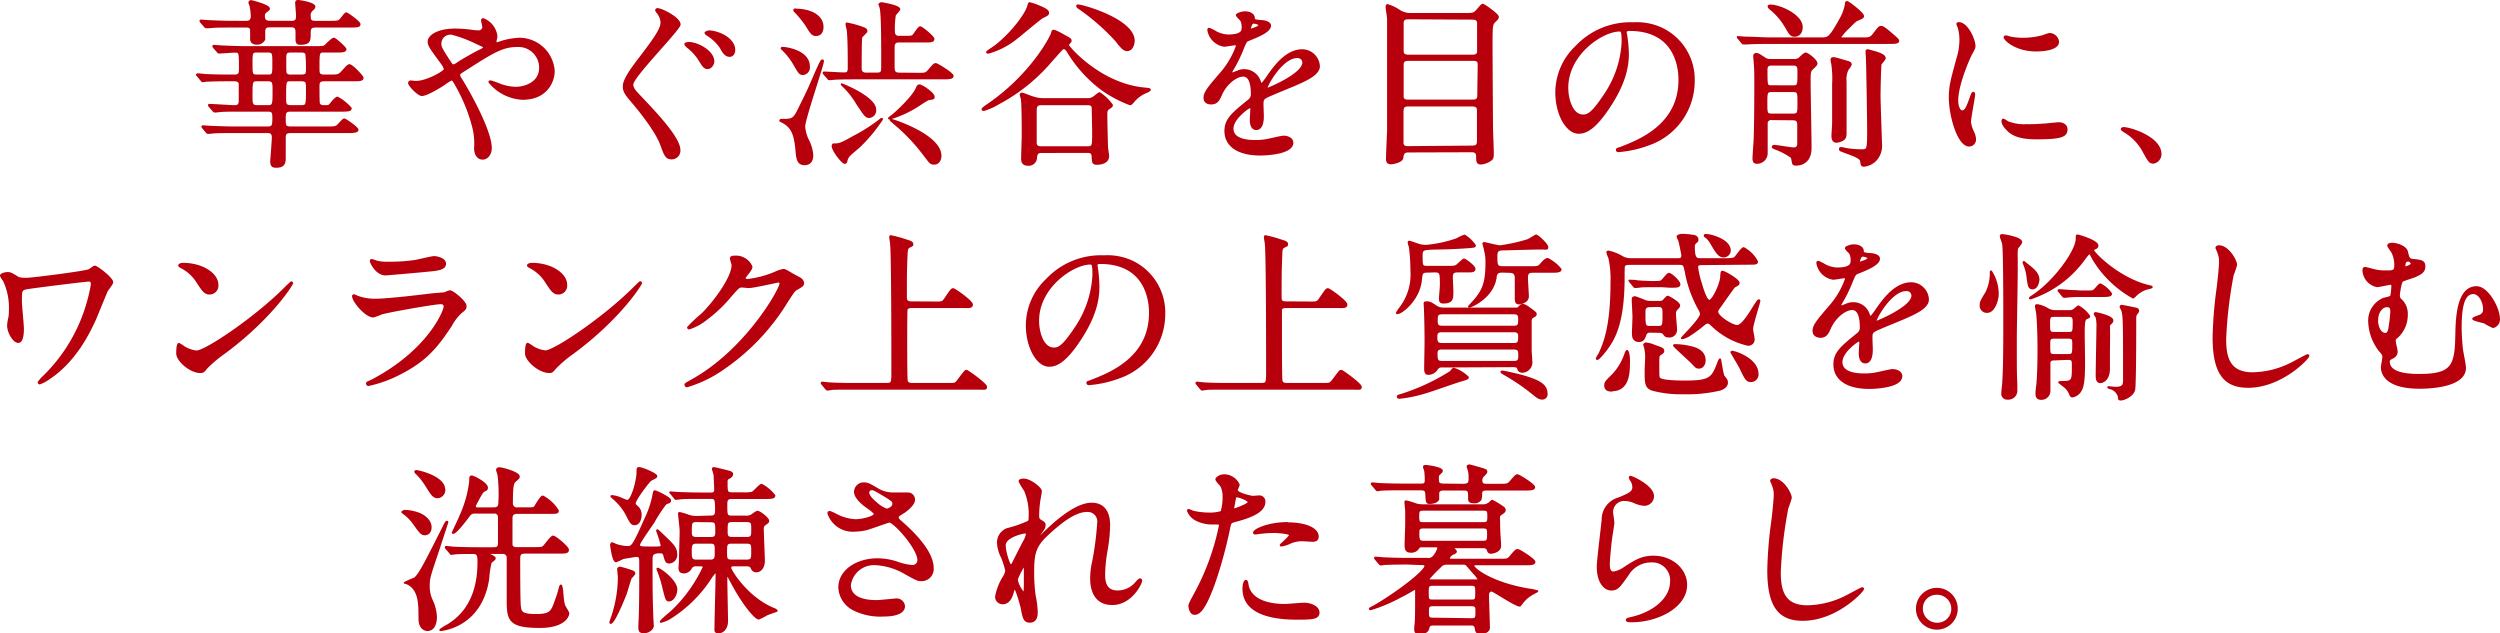
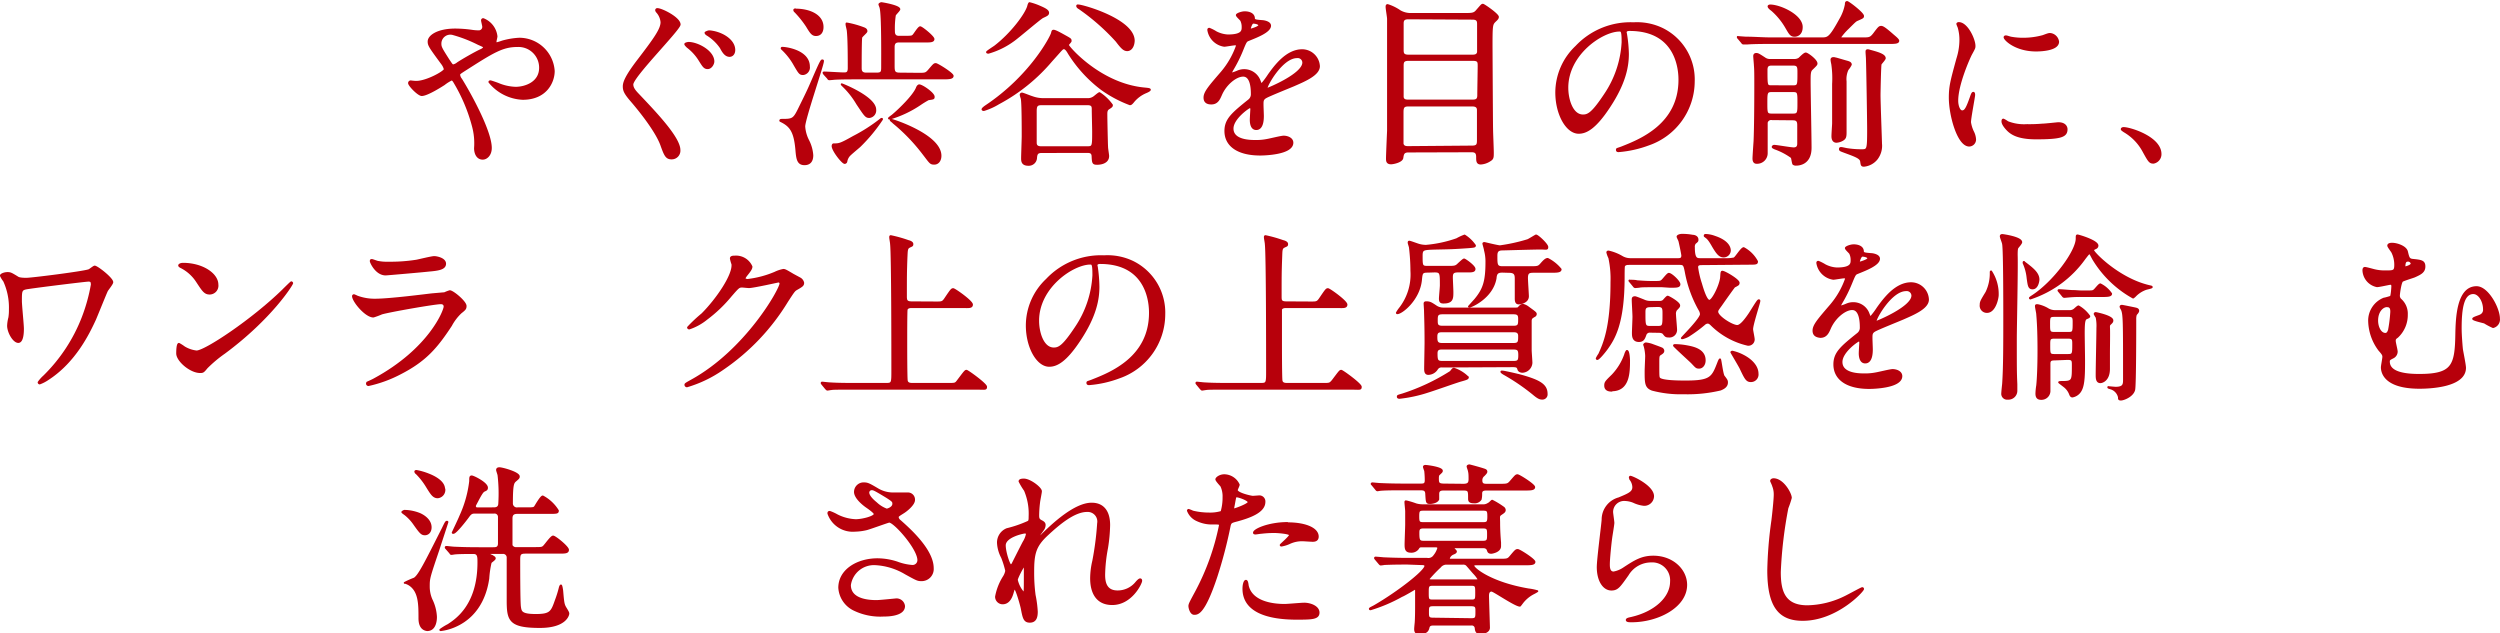
<svg xmlns="http://www.w3.org/2000/svg" viewBox="0 0 375.52 95.14">
  <defs>
    <style>.cls-1{fill:#b7000b;stroke:#b7000b;stroke-linecap:round;stroke-linejoin:round;stroke-width:0.28px;}</style>
  </defs>
  <title>img01</title>
  <g id="レイヤー_2" data-name="レイヤー 2">
    <g id="レイヤー_1-2" data-name="レイヤー 1">
-       <path class="cls-1" d="M35.25,19.85c-1.84,0-2.7,0-3.4.08l-.57.05a.29.29,0,0,1-.24-.13l-.54-.65a.29.29,0,0,1-.11-.19s.05-.05.11-.05,1,.08,1.19.08c1.32.05,2.42.1,3.69.1h4.78c.81,0,.89-.24.89-1.43,0-.94-.16-1.08-.86-1.08h-4c-1.7,0-2.68,0-3.35.09l-.57.05c-.08,0-.16-.08-.24-.16L31.5,16a.29.29,0,0,1-.11-.19c0-.06,0-.06.08-.06.59,0,3.24.19,3.78.19.75,0,.75-.48.75-.94V12.56c-.1-.49-.62-.49-.91-.49h-.65c-2.35,0-3.13.06-3.4.06a5.58,5.58,0,0,1-.57.08c-.11,0-.16-.08-.24-.19l-.52-.62c-.1-.11-.13-.14-.13-.16s.05-.09.11-.09,1,.09,1.19.11c1.32.06,2.42.08,3.69.08h.68c.78,0,.78-.46.78-1,0-2.49,0-2.57-.73-2.57-.38,0-2.35.14-2.4.14s-.14-.06-.24-.19l-.52-.59a.33.33,0,0,1-.1-.19c0-.06,0-.06.08-.06s1,.08,1.18.08c1.33.06,2.46.11,3.73.11H47.37c1.05,0,1.29,0,1.56-.27s1-1,1.22-1S51.9,7.19,51.9,7.38c0,.37-.54.37-1.46.37H48.69c-.84,0-.84.08-.84,2.54,0,.65,0,1.05.84,1.05h.78c1,0,1.3,0,1.65-.29s1.08-1.27,1.35-1.27c.43,0,2,1.7,2,1.91,0,.38-.54.38-1.43.38H48.72c-.87,0-.87.38-.87,1.06,0,.37,0,2.24.06,2.42a.65.65,0,0,0,.67.38h.52c.24,0,.35,0,.8-.59.06-.08.57-.68.79-.68a7.09,7.09,0,0,1,2,1.6c0,.37-.54.37-1.43.37H43.62c-.79,0-.84.36-.84,1.19,0,1.05,0,1.32.94,1.32h5.35c1,0,1.29,0,1.64-.27.17-.13.81-.94,1-.94s2,1.27,2,1.57-.6.35-1.46.35H43.67c-.78,0-.89.27-.89.89v2.83c0,.78,0,1.49-1.3,1.49-.56,0-.75-.17-.75-.87,0-.05.24-3,.24-3.56,0-.78-.49-.78-.86-.78ZM43.8,3.27c.65,0,.81-.27.81-.89,0-.29-.13-1.67-.13-1.94s.11-.3.32-.3,2.43.35,2.43.84c0,.21-.1.32-.4.57a1,1,0,0,0-.3.83c0,.68.16.89.81.89h2.13c1,0,1.33,0,1.62-.27s.73-1,.92-1,2,1.32,2,1.62S53.85,4,52.55,4H47.37c-.78,0-.84.36-.84,1,0,1.08,0,1.59-1.43,1.59-.32,0-.57-.08-.57-.64,0-.17,0-1,0-1.14,0-.84-.49-.84-.76-.84H40.57c-.41,0-.87,0-.87.79,0,.11,0,1.08,0,1.16a1.19,1.19,0,0,1-1.07.65c-.81,0-.92-.41-.92-.73s0-1.14,0-1.33C37.65,4.08,37.41,4,37,4h-2c-1.86,0-2.72,0-3.4.09L31,4.11c-.11,0-.17-.05-.25-.16l-.54-.62c-.08-.11-.1-.14-.1-.19s0-.06.1-.06,1,.09,1.19.09c1.32.05,2.43.1,3.7.1H37c.54,0,.81-.24.81-.91A10,10,0,0,0,37.65,1c0-.11-.19-.52-.19-.6a.24.24,0,0,1,.27-.24c.06,0,2.67.65,2.67,1.13,0,.14,0,.14-.43.46a.71.71,0,0,0-.32.62c0,.6.19.89.92.89Zm-3.56,8.07c.81,0,.81-.19.81-1.89,0-1.4,0-1.7-.81-1.7H38.6c-.81,0-.81.19-.81,1.89,0,1.41,0,1.7.81,1.7Zm0,4.59c.84,0,.84-.24.84-2.32,0-1.16,0-1.54-.84-1.54H38.62c-.83,0-.83.22-.83,2.3,0,1.16,0,1.56.83,1.56Zm3.46-3.86c-.86,0-.86,0-.86,2.67,0,.81,0,1.19.83,1.19h1.57c.86,0,.86-.13.86-2.62,0-.89,0-1.24-.83-1.24Zm0-4.32c-.84,0-.84.27-.84,1.27,0,1.78,0,2,.16,2.13a.91.91,0,0,0,.68.19h1.57c.83,0,.83-.32.83-1.05A19.06,19.06,0,0,0,46,8.1c-.13-.35-.57-.35-.75-.35Z" />
      <path class="cls-1" d="M62.54,12.29c1.54,0,4.27-1.51,4.27-1.89a2.29,2.29,0,0,0-.43-.86c-1.81-2.46-2-2.73-2-3.3,0-.86,1.43-1.81,4-1.81a18.28,18.28,0,0,1,2.51.19,7.13,7.13,0,0,0,1,.08A.66.66,0,0,0,72.58,4c0-.13-.18-.8-.18-.94a.18.18,0,0,1,.18-.19,3.15,3.15,0,0,1,2,2.59c0,.14-.14.65-.14.78s0,.25.19.25a7.58,7.58,0,0,0,.81-.25A11.35,11.35,0,0,1,78,5.81a5.19,5.19,0,0,1,5.18,4.86c0,1.62-1.13,4.18-4.67,4.18a6.83,6.83,0,0,1-5-2.53c0-.09.08-.11.16-.11s1,.32,1.14.38a7.32,7.32,0,0,0,2.64.59c1.41,0,3.67-.73,3.67-3a3.24,3.24,0,0,0-3.42-3.26c-2.24,0-3.65.89-7.91,3.61-.81.52-.81.54-.81.73a1.28,1.28,0,0,0,.29.65c1.62,2.62,4.46,7.94,4.46,10.31,0,1.05-.65,1.62-1.22,1.62-.81,0-1.16-.78-1.16-1.59A9.78,9.78,0,0,0,71.05,19a25.41,25.41,0,0,0-2.84-6.72c-.11-.16-.21-.33-.38-.33a6,6,0,0,0-1.13.71c-.3.19-2.51,1.62-3.35,1.62-.51,0-1.91-1.46-1.91-1.79a.26.26,0,0,1,.24-.27C61.79,12.23,62.19,12.29,62.54,12.29Zm3.62-5.75c0,.54.11.73,1.21,2.46.49.72.52.81.73.81a1.54,1.54,0,0,0,.65-.33c.73-.48,2.65-1.59,3.56-2,.27-.14.38-.25.38-.38s-.08-.16-.83-.49A20.4,20.4,0,0,0,68.1,5.14,1.48,1.48,0,0,0,66.16,6.54Z" />
      <path class="cls-1" d="M98.74,1.36c.65,0,3.35,1.35,3.35,2.32,0,.73-7.1,7.83-7.1,9,0,.48.27.89.84,1.48,2.51,2.65,6.23,6.51,6.23,8.37a1.17,1.17,0,0,1-1.19,1.27c-.8,0-1-.52-1.56-2.08-.78-2.08-3.21-5.13-4.62-6.75-.89-1.05-1-1.46-1-2s.27-1.43,2.11-3.84c2.56-3.34,3.56-4.75,3.56-5.8a2.62,2.62,0,0,0-.7-1.57c-.08-.1-.14-.24-.08-.32S98.69,1.36,98.74,1.36Zm8.42,7.88c0,.35-.35,1-.86,1s-.67-.32-1.32-1.35a7.33,7.33,0,0,0-1.7-1.83s-.35-.32-.35-.43.4-.19.51-.19C104.82,6.46,107.16,7.73,107.16,9.24Zm3.14-1.73c0,.57-.33.89-.71.89-.62,0-1-.62-1.32-1.24a6.85,6.85,0,0,0-2-1.92c-.24-.13-.3-.27-.3-.32s.41-.22.54-.22a3.19,3.19,0,0,1,.52.06C108.68,5.05,110.3,6.13,110.3,7.51Z" />
      <path class="cls-1" d="M117.41,18c1.78,0,1.84-.05,2.83-2.1,1.11-2.24,1.22-2.49,2-4.3.94-2.16,1.13-2.53,1.27-2.53s.11.08.11.13c0,.57-2.81,8.69-2.81,9.8a5.38,5.38,0,0,0,.59,2.11,5.68,5.68,0,0,1,.62,2.21c0,1-.51,1.35-1.18,1.35-1,0-1.11-.81-1.22-2.13-.24-2.76-.84-3.65-2.4-4.38C117.19,18.12,117.17,18,117.41,18Zm4.1-8a1,1,0,0,1-.86,1.13c-.49,0-.57-.13-1.27-1.32a9.72,9.72,0,0,0-1.83-2.38c-.14-.13-.17-.16-.11-.24S121.51,7.46,121.51,10Zm-2-8.56c2,0,4.05.81,4.05,2.62,0,.57-.22,1.21-1,1.21-.54,0-.78-.37-1.37-1.35a15.28,15.28,0,0,0-1.73-2.16.35.35,0,0,1-.16-.27C119.35,1.41,119.41,1.41,119.49,1.41Zm18.6,9.64c.89,0,1-.06,1.37-.46.76-.89.84-1,1.08-1s2.54,1.43,2.54,1.78-.54.38-1.46.38H128.56c-2.38,0-3.16.05-3.4.08l-.57.05c-.11,0-.16-.05-.24-.19l-.54-.59c-.08-.13-.11-.16-.11-.19s0-.05.11-.05c.46,0,2.51.13,2.91.13s.76,0,.76-.78c0-1.43,0-4.29-.14-5.59,0-.16-.19-.81-.19-1s0-.11.14-.11a14.25,14.25,0,0,1,2.54.73c.29.14.32.27.32.43s-.73.73-.78.92c-.08.46-.08,3.92-.08,4.62,0,.37.08.81.83.81h1.54c.81,0,.84-.27.84-1,0-1.62.05-7.91-.24-8.88,0-.08-.17-.43-.17-.51s.22-.19.3-.19,2.7.43,2.7.92c0,.16-.62.73-.67.89a13,13,0,0,0-.14,2.37c0,.27,0,.87.73.87h1c1,0,1-.06,1.16-.19s.81-1.24,1.05-1.24,2,1.43,2,1.78-.46.37-1.14.37H135c-.52,0-.76.25-.76.82V9.91c0,.84.08,1.14.92,1.14ZM125.21,21.68c.84,0,1,0,3-1.13a24.94,24.94,0,0,0,4.08-2.62s.08-.08.14-.08.05,0,.05.08A24.77,24.77,0,0,1,129.1,22c-.24.21-1.35,1.13-1.54,1.35a1.8,1.8,0,0,0-.43.91.27.27,0,0,1-.25.22c-.35,0-2-2.11-1.8-2.65C125.08,21.79,125.13,21.68,125.21,21.68Zm6.26-5.21a1,1,0,0,1-.89,1.11c-.51,0-.64-.22-1.83-2a12.53,12.53,0,0,0-2.22-2.78s-.1-.11-.1-.14S131.47,14.61,131.47,16.47Zm8.78-1.94c0,.27,0,.27-.81.38a14.63,14.63,0,0,0-1.27.78,16.34,16.34,0,0,1-4.54,2.13s-.1,0-.1-.05.43-.35.51-.41c1.19-1,3.21-3,3.67-4.13.11-.29.21-.35.3-.4C138.3,12.67,140.25,14,140.25,14.53ZM133.88,18c.19,0,7.39,2.3,7.39,5.4,0,.67-.35,1.19-.94,1.19s-.6-.16-1.65-1.51a27.44,27.44,0,0,0-4.48-4.65c0-.05-.4-.32-.4-.37S133.82,18,133.88,18Z" />
      <path class="cls-1" d="M171.93,13.29c.52.05.79.08.79.19s-.38.29-.57.37a4.87,4.87,0,0,0-2,1.52c-.24.27-.32.29-.43.29a18.41,18.41,0,0,1-4.21-2.24A20,20,0,0,1,160.54,8c-.21-.37-.46-.75-.73-.75s-.35.19-1.89,1.89A27,27,0,0,1,150,15.53a9.72,9.72,0,0,1-2.21,1s-.21,0-.21-.11.32-.35.43-.43c6.8-4.51,9.85-10.42,10-11,.06-.25.08-.38.24-.38s.46.11,1.52.7,1.05.57,1.05.86c0,.11-.43.49-.41.6C160.49,7.11,165.29,12.69,171.93,13.29ZM157.44,1.92c0,.27-.16.35-.81.65-.41.19-3.67,3-4.4,3.51a11.88,11.88,0,0,1-3.75,1.84c-.06,0-.22,0-.22-.09s1-.72,1.19-.86c2.43-1.86,4.64-4.78,5-6.07,0-.08.13-.43.19-.43A9.08,9.08,0,0,1,156,.92C156.84,1.28,157.44,1.55,157.44,1.92Zm-.95,20.92c-.67,0-.81.25-.86.84a1.1,1.1,0,0,1-1.16,1.08c-.95,0-.95-.59-.95-1,0-.54.09-2.83.09-3.32,0-1,0-5-.14-5.64a3.92,3.92,0,0,1-.16-.56.19.19,0,0,1,.21-.19c.14,0,1.3.48,1.54.54a4.76,4.76,0,0,0,1.76.29h6.48a1.56,1.56,0,0,0,1-.27c.16-.1.73-.62.86-.62a7,7,0,0,1,1.86,1.78c0,.17,0,.22-.51.54-.21.14-.32.33-.32.79,0,1,.08,4.42.11,5,0,.22.16,1.14.16,1.33,0,1.16-1.46,1.18-1.65,1.18-.62,0-.65-.13-.7-1.08,0-.64-.38-.7-.78-.7Zm6.86-.73c.84,0,.84-.16.84-2.37,0-.49-.06-2.84-.06-3.27s0-.81-.78-.81h-6.88c-.73,0-.89.22-.89,1.06,0,.64,0,3.88,0,4.64,0,.29,0,.75.79.75Zm6-14.57c-.45,0-.75-.19-1.64-1.38a32.53,32.53,0,0,0-5.59-4.91c-.16-.08-.32-.22-.32-.35s.13-.08.19-.08c.64,0,8.31,2.16,8.31,5.31C170.26,7,169.85,7.54,169.31,7.54Z" />
      <path class="cls-1" d="M180.92,14.66c0-.81.75-1.67,2.59-3.8a12.62,12.62,0,0,0,2.29-4c0-.17-.18-.19-.29-.19-.27,0-1.38.21-1.62.21a2.85,2.85,0,0,1-2.4-2.37c0-.08,0-.19.16-.19a6.07,6.07,0,0,1,1,.51,4.38,4.38,0,0,0,1.78.49c2.22,0,2.22-.73,2.22-1.27a2.22,2.22,0,0,0-.22-1c-.08-.13-.65-.62-.65-.78s.71-.43,1.19-.43c.65,0,1.32.24,1.38.84,0,.35.13.4,1.21.48.19,0,1.22.14,1.22.7,0,.89-2,1.65-3.21,2.14-.41.16-.44.21-1,1.59a21.29,21.29,0,0,1-1.46,2.91c-.13.25-.19.33-.19.44a.1.1,0,0,0,.11.1,6.08,6.08,0,0,0,.84-.29,2.47,2.47,0,0,1,3.35,1.43c.18.46.21.51.27.51a12,12,0,0,0,1.1-1.46c.89-1.24,2.65-3.69,5-3.69a2.54,2.54,0,0,1,2.53,2.4c0,1.27-2.13,2.16-3.8,2.89-.68.29-3.73,1.51-4.21,1.8s-.46.57-.46,1.14c0,.24.05,1.37.05,1.62,0,.43,0,2-1,2-.73,0-.83-.89-.83-1.38,0-.27.08-1.56.08-1.59s0-.33-.19-.33-2.62,1.68-2.62,3.22c0,1.86,2.7,1.86,3.48,1.86a8.22,8.22,0,0,0,1.73-.16c.38-.06,2.1-.49,2.46-.49.56,0,1.32.27,1.32.92,0,1.67-4.19,1.78-4.83,1.78-3.43,0-5.24-1.4-5.24-3.54,0-1.72,1-2.59,3.56-4.64a1.14,1.14,0,0,0,.41-.94c0-1.22-.22-2.73-1.3-2.73s-2.62,1.24-3.32,2.86c-.29.68-.59,1.32-1.46,1.32C181.43,15.55,180.92,15.39,180.92,14.66Zm6.88-10.2c.06,0,1.35-.35,1.35-.65s-.67-.4-.92-.4-.48.75-.48.86S187.75,4.46,187.8,4.46Zm2.46,8.75a.12.12,0,0,0,.11.13c.08,0,5.39-2.16,5.39-3.94a.83.83,0,0,0-.94-.81C192.58,8.59,190.26,12.77,190.26,13.21Z" />
      <path class="cls-1" d="M211.54,22.76c-.73,0-.81.38-.89.95s-1.38.83-1.7.83c-.6,0-.62-.37-.62-.7,0-.59.13-3.53.16-4.21,0-3.05,0-5.42,0-13.55,0-1.32,0-2.13,0-3.24,0-.27-.22-1.51-.22-1.81,0-.11,0-.27.16-.27a6.78,6.78,0,0,1,1.87.92,3.25,3.25,0,0,0,1.83.41h8.29c.92,0,1.13-.14,1.48-.57.62-.7.68-.81.84-.81S225,2.17,225,2.54c0,.17-.08.3-.41.6-.51.51-.54.56-.54,3.86,0,.38.06,11.66.08,12.36,0,.51.11,3,.11,3.54,0,.75,0,.94-.46,1.21a2.78,2.78,0,0,1-1.35.46c-.56,0-.56-.4-.56-1s-.22-.84-.81-.84Zm0-20c-.67,0-.84.27-.84.76V7.46c0,.46,0,.89.84.89h9.66c.38,0,.73-.08.81-.52,0-.13,0-3.67,0-4.13s0-.89-.84-.89Zm9.64,12.34c.54,0,.86-.11.86-.78s.06-3.76.06-4.38,0-.94-.87-.94h-9.66c-.81,0-.87.35-.87.89s0,4.54,0,4.67c.06.54.54.54.84.54Zm-.06,6.91c.84,0,.87-.35.87-1s0-3.94,0-4.48-.37-.68-.86-.68h-9.58c-.73,0-.87.27-.87,1s0,4.59,0,4.75c.11.44.46.49.84.49Z" />
      <path class="cls-1" d="M244.2,4.89c0,.08.06.19.06.3a20.37,20.37,0,0,1,.27,2.91c0,1.81-.41,4.32-2.78,7.91-2.16,3.3-3.54,3.94-4.62,3.94-1.78,0-3.37-2.78-3.37-6.07a9.52,9.52,0,0,1,3-6.88,11.18,11.18,0,0,1,8.62-3.51,8.75,8.75,0,0,1,4.34.86,8.46,8.46,0,0,1,4.7,7.86,10.07,10.07,0,0,1-6.8,9.5,16.68,16.68,0,0,1-4.48,1c-.11,0-.27,0-.27-.19s0-.11.72-.38c2.81-1.11,8.67-3.43,8.67-10.15,0-1.05-.11-7.48-7.48-7.48C244.23,4.51,244.2,4.73,244.2,4.89Zm-8.77,8.29c0,1.75.7,4.16,2.35,4.16.78,0,1.43-.33,3.29-3.13a15.49,15.49,0,0,0,2.65-7.86c0-1.62-.11-1.75-.46-1.75C240.7,4.6,235.43,8.08,235.43,13.18Z" />
      <path class="cls-1" d="M279.82,5.76c.92,0,1.14,0,1.65-.65.75-1,.83-1.08,1.1-1.08s.68.3,1.81,1.29c.43.36.76.65.76.81,0,.33-.57.33-1.43.33H265.89c-.62,0-2.48,0-3.43.08l-.56,0c-.08,0-.14,0-.24-.16l-.52-.62c-.11-.11-.11-.13-.11-.19s0,0,.09,0,1,.08,1.18.08c1.24,0,2.46.11,3.7.11h7.59c1,0,1.26,0,2.83-2.86a6.89,6.89,0,0,0,.84-2.25c0-.16,0-.35.19-.35s2.4,1.68,2.4,2.11c0,.22-.08.24-.87.59-.27.11-.4.25-1.4,1.24a9.39,9.39,0,0,0-1.16,1.33c0,.19.13.19.57.19ZM266.16,17.9a.67.67,0,0,0-.78.52c0,.1,0,1.18,0,2.24,0,.35,0,2,0,2.37a1.45,1.45,0,0,1-1.54,1.43c-.38,0-.46-.35-.46-.65s.13-2.21.16-2.61c.08-1.89.11-5.21.11-8.45,0-1.49,0-2.27-.06-2.94,0-.19-.1-1.17-.1-1.38s.1-.33.32-.33.35.06,1.22.63A1.39,1.39,0,0,0,266,9h3.43a1.37,1.37,0,0,0,.81-.19c.13-.1.75-.78,1-.78s1.62,1,1.62,1.51c0,.16-.08.25-.73.87-.3.29-.3.81-.3,1.89,0,1.4.14,8.34.14,9.9,0,2.43-1.76,2.54-2.19,2.54a.62.62,0,0,1-.4-.11c-.09-.11-.17-.84-.25-1a9.77,9.77,0,0,0-2.51-1.32c-.3-.14-.35-.17-.35-.25s.14-.16.22-.16c.37,0,2.48.38,2.94.38.67,0,.67-.51.67-.78V18.93c0-.51,0-1-.78-1Zm-.05-4.21c-.78,0-.78.3-.78,1.78s0,1.73.78,1.73h3.24c.78,0,.78-.3.78-1.78s0-1.73-.78-1.73Zm3.21-.73c.81,0,.81-.19.81-2,0-.87,0-1.25-.81-1.25h-3.18c-.57,0-.79.19-.79.81,0,2.43,0,2.43.79,2.43Zm.24-7.58c-.56,0-.72-.33-1.21-1.16a10.29,10.29,0,0,0-2.19-2.7c-.46-.33-.51-.49-.51-.57s.14-.13.24-.13c1.46,0,4.75,1.48,4.75,3.24C270.64,5.24,269.83,5.38,269.56,5.38Zm7.7,3.83c.4.11.75.19.75.49a3.28,3.28,0,0,1-.48.73,3.41,3.41,0,0,0-.3,1.8c0,1.22,0,6.59,0,7.7,0,.67-.1.86-.45,1.08a2.1,2.1,0,0,1-.92.29c-.46,0-.62-.37-.62-.83s.1-1.68.1-2c0-1.51,0-3.92,0-5.86a15,15,0,0,0-.13-3,4.76,4.76,0,0,1-.11-.64c0-.17.11-.25.3-.25s.29.06.45.08Zm3.1-1.4c0-.19,0-.27.22-.27a1.65,1.65,0,0,1,.32.08c1.19.32,2.21.62,2.21,1.13,0,.16-.54.73-.62.87s-.16,4.26-.16,4.67c0,1.13.22,6.85.22,7.28a3.2,3.2,0,0,1-.68,2.33,2.82,2.82,0,0,1-1.89,1c-.35,0-.35-.13-.43-.67s-.86-.81-2.54-1.43c-.59-.22-.64-.24-.64-.41s.1-.16.21-.16.7.14.84.16a13.73,13.73,0,0,0,2.24.17c.89,0,.94-.09.94-3.11,0-1.46-.13-9.39-.18-10.61C280.42,8.62,280.36,8,280.36,7.81Z" />
      <path class="cls-1" d="M294.73,16.72c.46,0,.71-.44,1.3-2.11.16-.46.24-.67.38-.67s.13.27.13.32c0,.3-.62,3.45-.62,4.1a5,5,0,0,0,.43,1.41,2.85,2.85,0,0,1,.33,1.18.91.91,0,0,1-.89.92c-1.68,0-2.92-4.59-2.92-7.18,0-1.73.22-2.51,1.14-5.88A9.38,9.38,0,0,0,294.46,6a6.63,6.63,0,0,0-.27-1.92A4.5,4.5,0,0,1,294,3.6c0-.08.11-.14.22-.14,1.24,0,2.37,2.46,2.37,3.43,0,.3,0,.32-.51,1.24-.3.57-2.08,4.54-2.08,7C294,15.91,294.3,16.72,294.73,16.72Zm15.69,2.69c0,1.06-.81,1.38-4.59,1.38-2.65,0-3.65-.67-4.21-1.21-.14-.14-.84-.84-.84-1.35,0-.06,0-.27.14-.27a3.59,3.59,0,0,1,.64.38,6.74,6.74,0,0,0,2.89.45,22.77,22.77,0,0,0,2.35-.08c.38,0,2.27-.21,2.37-.21C310.2,18.5,310.42,19.09,310.42,19.41ZM309.15,6.27c0,1.32-3,1.32-3.32,1.32-3.05,0-4.73-1.64-4.73-2,0,0,0-.13.19-.13s.41.11.76.19a9.57,9.57,0,0,0,1.83.16,11.07,11.07,0,0,0,3-.4c.81-.3.89-.33,1.16-.3A1.35,1.35,0,0,1,309.15,6.27Z" />
      <path class="cls-1" d="M323.48,24.44c-.57,0-.68-.19-1.57-1.81a7.61,7.61,0,0,0-2.83-2.89c-.08-.06-.38-.24-.38-.33s.08-.18.3-.18c.94,0,5.53,1.4,5.53,3.91A1.3,1.3,0,0,1,323.48,24.44Z" />
      <path class="cls-1" d="M13.29,42.16c-.38,0-7.24.84-9,1.11-1.14.16-1.14.29-1.14,1.94,0,.65.3,3.56.3,4.16,0,.35,0,2-.7,2s-1.54-1.48-1.54-2.45a5.74,5.74,0,0,1,.19-1.22,7.19,7.19,0,0,0,.08-1.21,9.63,9.63,0,0,0-.86-4.29,4.32,4.32,0,0,1-.49-.79c0-.19.54-.4,1-.4s.6.11,1.41.59c.19.14.4.27,1.43.27.81,0,8.69-1,9.39-1.29.16-.06.73-.54.86-.54.36,0,2.65,1.78,2.65,2.35,0,.24-.7,1.08-.81,1.29-.3.65-1.51,3.67-1.78,4.29-.92,2-3,6.37-7.1,9a5.45,5.45,0,0,1-1.22.63.17.17,0,0,1-.16-.17,5.27,5.27,0,0,1,.81-.91,25,25,0,0,0,5.83-8.88,26.17,26.17,0,0,0,1.35-4.89C13.77,42.4,13.77,42.16,13.29,42.16Z" />
      <path class="cls-1" d="M33.71,53a19.36,19.36,0,0,0-2.65,2.22c-.51.62-.56.67-1,.67-1.46,0-3.45-1.73-3.45-2.8,0-.19,0-1.44.27-1.44a6.85,6.85,0,0,1,.81.52,4.55,4.55,0,0,0,1.83.62c1.32,0,8.48-4.78,13-9.21.43-.43,1.19-1.18,1.24-1.18a.17.17,0,0,1,.13.13C43.88,42.75,40.73,47.8,33.71,53ZM31.5,44.1c-.73,0-1-.43-1.89-1.78a6.16,6.16,0,0,0-2.46-2.21c-.11-.06-.24-.14-.24-.24s.21-.25.59-.25c2.89,0,5.16,1.54,5.16,3.13A1.19,1.19,0,0,1,31.5,44.1Z" />
      <path class="cls-1" d="M56.15,57c8.42-4.54,10.63-10.37,10.63-10.94,0-.32-.19-.51-.57-.51-.91,0-7.69,1.19-8.88,1.54a11.59,11.59,0,0,1-1.24.46c-1.16,0-3.07-2.32-3.07-3.08a.15.15,0,0,1,.16-.13,5,5,0,0,1,.48.21,7.53,7.53,0,0,0,2.68.46c2.21,0,7.58-.7,8.58-.81l1.86-.16a5.41,5.41,0,0,1,.78-.3c.46,0,2.38,1.6,2.38,2.22,0,.4-.11.51-.73,1a7.51,7.51,0,0,0-1.46,1.92c-2.13,3.24-3.8,5.26-7.61,7.21a19,19,0,0,1-4.78,1.75.22.22,0,0,1-.24-.22.38.38,0,0,1,.05-.16C55.23,57.44,56,57.09,56.15,57Zm.67-17.66a6.49,6.49,0,0,0,1.43.11,25.11,25.11,0,0,0,4.32-.3c.41-.08,2.27-.54,2.65-.54s1.64.25,1.64,1-.94.92-2.51,1.05c-.43.06-6.23.57-6.42.57-1.43,0-2.24-1.84-2.24-2s.05-.18.16-.18S56.66,39.33,56.82,39.35Z" />
-       <path class="cls-1" d="M86.1,53a19.28,19.28,0,0,0-2.64,2.22c-.51.62-.57.67-1,.67C81,55.87,79,54.14,79,53.07c0-.19,0-1.44.27-1.44a6.12,6.12,0,0,1,.81.52,4.54,4.54,0,0,0,1.84.62c1.32,0,8.47-4.78,13-9.21.44-.43,1.19-1.18,1.25-1.18a.17.17,0,0,1,.13.13C96.28,42.75,93.12,47.8,86.1,53ZM83.89,44.1c-.73,0-1-.43-1.89-1.78a6.15,6.15,0,0,0-2.45-2.21c-.11-.06-.25-.14-.25-.24s.22-.25.6-.25c2.88,0,5.15,1.54,5.15,3.13A1.19,1.19,0,0,1,83.89,44.1Z" />
      <path class="cls-1" d="M109.78,38.81c0-.27.37-.27.59-.27a2.53,2.53,0,0,1,2.51,1.51c0,.33-.27.68-.81,1.35-.13.19-.22.3-.22.44s.33.21.44.21a15,15,0,0,0,4.1-1.08,5.15,5.15,0,0,1,1.27-.43c.24,0,.38.08,1.48.73l1,.54a1,1,0,0,1,.51.67c0,.38-.19.49-1.08,1-.29.19-.4.35-1.35,1.81a33,33,0,0,1-9.66,10.15,18.59,18.59,0,0,1-5.37,2.59.24.24,0,0,1-.24-.24c0-.11.08-.17.91-.63,8.24-4.53,13.37-13.73,13.37-14.57a.3.3,0,0,0-.3-.3c-.05,0-3.78.84-4.43.84-.16,0-.89-.08-1-.08-.51,0-.57.05-1.7,1.35a20.91,20.91,0,0,1-3.67,3.51,8.31,8.31,0,0,1-2.59,1.43c-.14,0-.19-.08-.19-.16a22.66,22.66,0,0,1,2.13-2c2.19-2.19,4.75-5.91,4.53-7.53C109.94,39.51,109.78,38.92,109.78,38.81Z" />
      <path class="cls-1" d="M140.62,45.43c.94,0,1,0,1.51-.79.75-1.1.83-1.21,1.05-1.21S146,45.26,146,45.75s-.57.38-1.46.38H137c-.25,0-.68,0-.81.35-.06.19-.06,3.8-.06,5,0,.62,0,5.35.08,5.72s.41.46.81.46h5.45c1,0,1.06,0,1.41-.48,1-1.32,1.11-1.49,1.29-1.49s2.95,2,2.95,2.41-.14.29-1.38.29H128.25c-2.34,0-3.13,0-3.4.06-.08,0-.48.08-.56.08s-.14-.08-.25-.19l-.51-.62a1.59,1.59,0,0,1-.11-.16c0-.06,0-.09.08-.09s1,.11,1.19.11c1.32.08,2.43.08,3.7.08h4.78c.86,0,.86-.19.86-2,0-2.67,0-17.27-.19-19,0-.16-.13-.86-.13-1s0-.19.1-.19a19.93,19.93,0,0,1,2.6.73c.24.06.64.19.64.46s-.08.22-.48.43-.35.6-.41,1.65c-.08,2.21-.08,2.67-.08,5.75,0,.62.06.92.87.92Z" />
      <path class="cls-1" d="M164.71,39.89c0,.08.06.19.06.3A21.93,21.93,0,0,1,165,43.1c0,1.81-.41,4.32-2.78,7.91-2.16,3.3-3.54,3.94-4.62,3.94-1.78,0-3.37-2.78-3.37-6.07a9.48,9.48,0,0,1,3-6.88,11.17,11.17,0,0,1,8.61-3.51,8.8,8.8,0,0,1,4.35.86,8.48,8.48,0,0,1,4.7,7.86,10.07,10.07,0,0,1-6.81,9.5,16.53,16.53,0,0,1-4.48,1c-.1,0-.27,0-.27-.19s.06-.11.73-.38c2.81-1.11,8.67-3.43,8.67-10.15,0-1.05-.11-7.48-7.48-7.48C164.74,39.51,164.71,39.73,164.71,39.89Zm-8.77,8.29c0,1.75.7,4.16,2.35,4.16.78,0,1.43-.33,3.29-3.13a15.49,15.49,0,0,0,2.65-7.86c0-1.62-.11-1.75-.46-1.75C161.2,39.6,155.94,43.08,155.94,48.18Z" />
      <path class="cls-1" d="M196.9,45.43c.95,0,1,0,1.52-.79.75-1.1.83-1.21,1.05-1.21s2.78,1.83,2.78,2.32-.57.38-1.46.38h-7.56c-.24,0-.67,0-.81.35,0,.19,0,3.8,0,5,0,.62,0,5.35.08,5.72s.4.46.81.46h5.45c.95,0,1,0,1.41-.48,1-1.32,1.1-1.49,1.29-1.49s2.94,2,2.94,2.41-.13.29-1.37.29H184.54c-2.35,0-3.13,0-3.4.06-.08,0-.49.08-.57.08s-.13-.08-.24-.19l-.51-.62a.73.73,0,0,1-.11-.16c0-.06,0-.09.08-.09s1,.11,1.19.11c1.32.08,2.43.08,3.7.08h4.77c.87,0,.87-.19.87-2,0-2.67,0-17.27-.19-19,0-.16-.14-.86-.14-1s0-.19.11-.19a20.23,20.23,0,0,1,2.59.73c.25.06.65.19.65.46s-.08.22-.49.43-.35.6-.4,1.65c-.08,2.21-.08,2.67-.08,5.75,0,.62,0,.92.86.92Z" />
      <path class="cls-1" d="M214.49,40.81c-.92,0-.94.16-1.05,1.3-.32,2.91-2.89,4.94-3.56,4.94a.06.06,0,0,1-.06-.06,5.37,5.37,0,0,1,.35-.54A8.26,8.26,0,0,0,212,40.7a30.35,30.35,0,0,0-.22-3.51c0-.1-.19-.62-.19-.73s0-.16.11-.16,1,.33,1.16.38a3.85,3.85,0,0,0,1.35.24,18.7,18.7,0,0,0,4.62-1,7.73,7.73,0,0,1,1.16-.54,5.38,5.38,0,0,1,1.56,1.49c0,.19-.1.19-1,.27-2.32.16-2.59.16-5,.21-1.76.06-2,.06-2,1.06,0,1.51,0,1.67.89,1.67h2.89c1.19,0,1.33,0,1.78-.46.17-.14.68-.65.81-.65s1.57,1,1.57,1.43-.54.38-1.51.38h-1c-.78,0-.89.3-.89.89,0,.33.08,1.84.08,2.16,0,1,0,1.62-1.35,1.62-.35,0-.54-.08-.54-.59,0-.3.14-1.7.14-2,0-1.86,0-2.08-.95-2.08Zm6,15.84c0,.22-.14.27-1.11.54-.67.19-4.1,1.41-4.91,1.65a20.59,20.59,0,0,1-4.24.92c-.08,0-.27,0-.27-.16s0-.14.7-.35a31.38,31.38,0,0,0,7.24-3.4c.32-.41.35-.46.51-.46A5.37,5.37,0,0,1,220.46,56.65Zm-3.86-1.59a.78.78,0,0,0-.76.33,1.6,1.6,0,0,1-1.32.78c-.41,0-.49-.32-.49-.78s.06-3.3.06-3.92c0-2.53-.06-3.86-.08-4.78,0-.16-.06-1-.06-1.08s0-.21.24-.21c.54,0,.73.11,1.49.62a1.91,1.91,0,0,0,1.11.32h10.77c.37,0,.43,0,.59-.19s.38-.37.59-.37a2.27,2.27,0,0,1,.79.4c1,.73,1.13.81,1.13,1a.33.33,0,0,1-.13.25c-.49.29-.57.32-.63.7,0,.19,0,3.94,0,4.45,0,.27.11,1.62.11,1.92a1.43,1.43,0,0,1-1.35,1.35c-.41,0-.6-.24-.62-.38-.11-.32-.14-.46-.87-.46Zm10.74-3.4c.81,0,.81-.35.81-1.21,0-.68-.57-.68-.81-.68H216.57c-.49,0-.81.11-.81.76s0,1.13.81,1.13Zm-10.66.7c-.46,0-.92,0-.92.71,0,1.16.11,1.29,1,1.29h10.47c.81,0,.94-.16.94-1s-.16-1-.94-1Zm-.06-5.29c-.81,0-.83.35-.83,1.06,0,.56,0,.94.83.94h10.72c.81,0,.81-.35.81-1.16,0-.51-.08-.84-.81-.84Zm9-6.26c-.78,0-.95.32-1,1-.52,2.91-3.67,4.23-3.86,4.23,0,0-.14,0-.14,0s.81-.89.95-1.05c1.24-1.51,1.67-2.65,1.67-5.64a6.53,6.53,0,0,0-.22-1.76c0-.16-.24-.92-.24-1s.11-.09.16-.09,2,.49,2.35.49a26,26,0,0,0,4.16-.92c.21-.08,1.19-.7,1.24-.7.27,0,1.7,1.35,1.7,1.73s-.11.24-1.08.24-5.64.14-5.8.14c-.7.05-.76.46-.76,1,0,1.27,0,1.65.92,1.65h4c1.24,0,1.38,0,1.78-.46s.71-.78,1-.78a6.05,6.05,0,0,1,1.94,1.56c0,.38-.57.38-1.51.38h-2.54c-.68,0-1,.08-1,.92,0,.43.14,2.45.14,2.75,0,.89-1.11,1.08-1.4,1.08-.46,0-.44-.51-.44-.89V42c0-.65,0-1.16-1-1.16Zm.05,15c.19,0,1.89.38,2.62.57,3.05.83,4,1.48,4,2.8a.64.64,0,0,1-.7.7c-.32,0-.62-.13-1.29-.7a31.33,31.33,0,0,0-4.4-3c-.11-.06-.41-.25-.41-.33S225.61,55.82,225.69,55.82Z" />
      <path class="cls-1" d="M255.66,39.68c-.3,0-.73,0-.73.46a13.69,13.69,0,0,0,.57,2.45c.19.65.75,2.59,1.26,2.59s1.65-2.35,1.76-3.51c.05-.7.05-.86.19-.86.35,0,2.45,1.24,2.45,1.67a.36.36,0,0,1-.08.25,3.39,3.39,0,0,1-.56.32c-.14.14-1.35,1.84-2,2.78-.51.7-.57.78-.57,1,0,.73,2.22,2.13,3,2.13.56,0,1.37-1.13,1.86-1.86.92-1.46,1.24-2,1.37-2s.09.11.09.16c0,.22-1.08,3.48-1.08,4.19,0,.21.24,1.29.24,1.53a.81.81,0,0,1-.89.81,11.35,11.35,0,0,1-5.4-2.94c-.3-.3-.43-.38-.65-.38a.8.8,0,0,0-.48.22,21.39,21.39,0,0,1-2.38,1.75c-.32.19-1,.44-1,.35s2.86-2.88,2.86-3.61a1.39,1.39,0,0,0-.16-.54,18.3,18.3,0,0,1-2.13-5.86c-.19-.92-.24-1.13-.89-1.13h-7.59c-.24,0-.64,0-.78.32-.05.14-.05,1.43-.05,1.65,0,7-1.46,9.26-2.51,10.74-.27.38-1.22,1.57-1.46,1.57a.09.09,0,0,1-.08-.09,4,4,0,0,1,.38-.64c.72-1.6,1.83-4,1.83-10.8a14.85,14.85,0,0,0-.32-3.67,4,4,0,0,1-.3-.81c0-.14.13-.14.19-.14a7,7,0,0,1,2,.79,2.48,2.48,0,0,0,1.27.35h7.15c.29,0,.65,0,.65-.54,0-.19-.38-2-.44-2.19s-.27-.54-.27-.65.3-.27.65-.27a8.21,8.21,0,0,1,1.62.14c.22,0,.73.11.73.59,0,.19,0,.22-.38.52a.9.9,0,0,0-.16.64c0,1.76.43,1.76,1,1.76h3.67a5.52,5.52,0,0,0,1.38-.11c.27-.14,1.1-1.54,1.43-1.54a4.93,4.93,0,0,1,2,2c0,.35-.13.35-1.43.35Zm-13.55,19c-.25,0-1,0-1-.76,0-.49.11-.59,1.13-1.59a8.73,8.73,0,0,0,1.89-3.13c0-.08.19-.49.25-.49.27,0,.32,1.27.32,1.38C244.7,55.87,244.7,58.63,242.11,58.63ZM249.61,43c-2.35,0-3.13,0-3.4.08l-.57.05c-.1,0-.16-.05-.24-.16l-.51-.62c-.11-.14-.14-.14-.14-.19s.06,0,.11,0,.84,0,1,.08c1.08.08,1.65.11,2.38.11,1.08,0,1.19,0,1.43-.22s.81-1,1-1c.38,0,1.6,1.16,1.6,1.57s-.52.38-1.46.38Zm-1.73,6.83a.67.67,0,0,0-.7.4c-.21.59-.35,1-1,1-.91,0-.91-.79-.91-1.22s.08-2.05.08-2.43-.11-2.16-.11-2.56c0-.19,0-.38.35-.38.16,0,1.24.46,1.27.46a2.23,2.23,0,0,0,1.08.24h1.32a.9.9,0,0,0,.59-.16c.09-.08.52-.62.65-.62s1.73.89,1.73,1.32c0,.14,0,.19-.46.65a1.07,1.07,0,0,0-.16.73c0,.32.16,1.94.16,2.29a1,1,0,0,1-1.13,1c-.41,0-.46-.08-.76-.46-.16-.22-.57-.24-.75-.24Zm1.65,2.48a.43.43,0,0,1,.32.38c0,.21-.13.32-.43.51s-.32.27-.32,1.3c0,2,0,2.13.13,2.32.38.48,3.11.48,4,.48,3.78,0,4-.59,4.88-2.86,0,0,.17-.46.25-.46s.32,2.19.56,2.54c.46.59.49.67.49.94,0,.65-.65.92-1,1.06a21.48,21.48,0,0,1-5.51.56,16.6,16.6,0,0,1-4.72-.54c-1-.37-1-1-1-2.8,0-.38.08-2,.08-2.27a6.52,6.52,0,0,0-.22-1.46s-.08-.21-.08-.24.14-.19.27-.19a4.14,4.14,0,0,1,1.08.27C248.53,51.93,249.37,52.23,249.53,52.31ZM247.88,46c-.86,0-.86.41-.86,1,0,1.89,0,2.1.86,2.1H249c.86,0,.86-.18.86-1.94,0-.84,0-1.19-.86-1.19Zm8.18,8.13c0,.67-.4,1.1-.83,1.1s-.44-.08-1.11-.78c-.41-.4-2.67-2.45-2.67-2.54s.11-.08.16-.08a10.63,10.63,0,0,1,1.83.19C254.39,52.2,256.06,52.55,256.06,54.12Zm3.78-16.49a.94.94,0,0,1-.92.89c-.62,0-1-.44-1.78-1.81-.54-.92-.75-1-.92-1.14s-.16-.08-.16-.19.11-.1.19-.1a4.13,4.13,0,0,1,1.3.27C259.46,36.19,259.84,37.11,259.84,37.63ZM264,56.12A1,1,0,0,1,263,57.25c-.62,0-.81-.35-1.56-1.94-.14-.3-1.38-2.38-1.38-2.41s.11-.08.14-.08a6.63,6.63,0,0,1,1.67.62C263.27,54.17,264,55.17,264,56.12Z" />
      <path class="cls-1" d="M272.4,49.66c0-.81.76-1.67,2.59-3.8a12.51,12.51,0,0,0,2.3-4c0-.17-.19-.19-.3-.19-.27,0-1.38.21-1.62.21a2.85,2.85,0,0,1-2.4-2.37c0-.08,0-.19.16-.19a6.55,6.55,0,0,1,1,.51,4.28,4.28,0,0,0,1.78.49c2.21,0,2.21-.73,2.21-1.27a2.22,2.22,0,0,0-.22-1c-.08-.13-.64-.62-.64-.78s.7-.43,1.18-.43c.65,0,1.33.24,1.38.84,0,.35.14.4,1.22.48.19,0,1.21.14,1.21.7,0,.89-2,1.65-3.21,2.14-.41.16-.43.21-1,1.59a21.31,21.31,0,0,1-1.45,2.91c-.14.25-.19.33-.19.44a.09.09,0,0,0,.1.1,5.66,5.66,0,0,0,.84-.29,2.46,2.46,0,0,1,1.05-.22,2.43,2.43,0,0,1,2.3,1.65c.19.46.21.51.27.51a12,12,0,0,0,1.1-1.46c.9-1.24,2.65-3.69,5-3.69A2.55,2.55,0,0,1,289.6,45c0,1.27-2.14,2.16-3.81,2.89-.67.29-3.73,1.51-4.21,1.8s-.46.57-.46,1.14c0,.24.05,1.37.05,1.62,0,.43,0,2-1,2-.72,0-.83-.89-.83-1.38,0-.27.08-1.56.08-1.59s0-.33-.19-.33-2.62,1.68-2.62,3.22c0,1.86,2.7,1.86,3.48,1.86a8.22,8.22,0,0,0,1.73-.16c.38-.06,2.11-.49,2.46-.49.56,0,1.32.27,1.32.92,0,1.67-4.18,1.78-4.83,1.78-3.43,0-5.24-1.4-5.24-3.54,0-1.72,1-2.59,3.57-4.64a1.14,1.14,0,0,0,.4-.94c0-1.22-.22-2.73-1.29-2.73s-2.62,1.24-3.33,2.86c-.29.68-.59,1.32-1.45,1.32C272.91,50.55,272.4,50.39,272.4,49.66Zm6.88-10.2c.06,0,1.35-.35,1.35-.65s-.67-.4-.91-.4-.49.75-.49.86S279.23,39.46,279.28,39.46Zm2.46,8.75a.12.12,0,0,0,.11.13c.08,0,5.4-2.16,5.4-3.94a.84.84,0,0,0-.95-.81C284.06,43.59,281.74,47.77,281.74,48.21Z" />
      <path class="cls-1" d="M298.46,46.86a.94.94,0,0,1-.95-1.06c0-.45.08-.59.87-1.89a6.55,6.55,0,0,0,.64-3c0-.09,0-.14.06-.14a6.22,6.22,0,0,1,1,3.56C300.08,44.75,299.67,46.86,298.46,46.86Zm4.34,4.07c0,4.46,0,5,.08,6.78,0,.51,0,.83,0,.94a1.2,1.2,0,0,1-1.29,1.24.74.74,0,0,1-.84-.83c0-.22.11-1.19.13-1.41.17-2.51.17-6,.17-10.2,0-1.51,0-9.85-.17-10.77,0-.19-.35-1-.35-1.19s.16-.19.25-.19,2.83.38,2.83,1.08c0,.17-.46.68-.54.79s-.14.24-.14,1.13C303,40.3,302.8,49.12,302.8,50.93Zm2.51-7.61c-.54,0-.59-.38-.75-1.54a7.14,7.14,0,0,0-.6-2.27l0-.1c0-.11.11-.06.11,0,1.21.91,2.13,1.62,2.13,2.59C306.15,42.62,305.88,43.32,305.31,43.32Zm-.4,1.43a1.77,1.77,0,0,1,.32-.24c3.32-2.13,6.7-6.8,6.7-8.67,0-.4,0-.48.13-.48s3,.83,3,1.54a.41.41,0,0,1-.27.37c-.35.17-.38.19-.38.33,0,.35,3.81,4.29,8.4,5.37.35.08.4.08.4.16s-.59.19-.86.27a4.13,4.13,0,0,0-1.59,1,1.81,1.81,0,0,1-.35.3,16.17,16.17,0,0,1-6-5.8c-.43-.81-.43-.84-.56-.84s-.19.08-.73.78a16.22,16.22,0,0,1-8.15,6A.08.08,0,0,1,304.91,44.75ZM308.55,54c-.54,0-.7.19-.7.62s0,3.35,0,4a1.21,1.21,0,0,1-1.24,1.3c-.54,0-.73-.27-.73-.81A9.27,9.27,0,0,1,306,57.9c.11-1,.19-3,.19-5.29,0-3.51-.16-5-.19-5.43,0-.16-.19-1-.19-1.16s0-.19.24-.19a4.75,4.75,0,0,1,1.59.62,2.08,2.08,0,0,0,1.14.27h2a1.13,1.13,0,0,0,.76-.19c.08-.05.54-.51.67-.51a5,5,0,0,1,1.62,1.48c0,.11-.08.17-.4.3s-.43.43-.43,2.3c0,.56.05,3.42.05,4,0,1.84,0,3.57-.46,4.46a1.8,1.8,0,0,1-1.29,1c-.19,0-.27-.13-.35-.32a2.62,2.62,0,0,0-.71-1.06c-.13-.13-.94-.72-.94-.75s.05-.06.54-.06c1.51,0,1.51-.24,1.51-2.45,0-.76,0-1-.76-1Zm2.16-4c.76,0,.76-.16.76-1.65,0-.64-.06-.89-.73-.89h-2.19c-.75,0-.75.22-.75,1.25s0,1.29.75,1.29Zm-.08,3.32c.78,0,.78-.16.78-1.7,0-.65-.05-.89-.75-.89h-2.08c-.76,0-.76.24-.76,1.11,0,1.27,0,1.48.76,1.48Zm2.78-9.55c.84,0,.95,0,1.16-.17s.73-.89.92-.89a4.27,4.27,0,0,1,1.62,1.41c0,.35-.62.35-1.46.35h-3a18,18,0,0,0-2,.08l-.56.05c-.11,0-.17-.05-.25-.16l-.51-.62c-.11-.14-.13-.14-.13-.19s.05-.05.1-.05c.33,0,1.73.13,2,.13.59,0,.81.06,1.46.06ZM316.79,53c0,.38,0,2.22,0,2.41,0,1.67-1,2-1.3,2-.54,0-.56-.59-.56-1.1,0-1.11.11-6,.11-7.05a6.44,6.44,0,0,0-.11-1.59,4.52,4.52,0,0,1-.3-.51.15.15,0,0,1,.16-.14c.06,0,2.51.49,2.51,1.11,0,.19-.05.27-.38.57-.08.08-.13.16-.13.43C316.84,49.61,316.79,52.28,316.79,53Zm1.48,6.62a1.78,1.78,0,0,0-1.3-1.3c-.29-.08-.29-.11-.29-.16s.05,0,.11,0,.86.08,1,.08c1.25,0,1.25-.54,1.25-1.27,0-8.8,0-9.77-.33-10.5a1.91,1.91,0,0,1-.19-.38c0-.16.16-.16.22-.16s1.78.35,2,.4.44.11.44.35-.33.49-.36.6a2.16,2.16,0,0,0-.08.67c0,1.43,0,9.85-.16,10.58-.21.95-1.59,1.49-2,1.49S318.32,59.81,318.27,59.6Z" />
-       <path class="cls-1" d="M335.89,39.78a13.54,13.54,0,0,1-.51,1.52,64.49,64.49,0,0,0-1.13,9.61c0,2.72.51,5.15,4.13,5.15a13.37,13.37,0,0,0,5.67-1.4c.4-.19,2.45-1.32,2.56-1.32a.12.12,0,0,1,.13.13c0,.3-4,4.64-9.07,4.64-3.5,0-5.18-2-5.18-7.45a63.08,63.08,0,0,1,.62-7.5c.11-.89.35-3.11.35-3.86a3.38,3.38,0,0,0-.24-1.32c0-.08-.3-.71-.3-.73,0-.19.22-.27.38-.27C334.71,37,335.89,39.16,335.89,39.78Z" />
      <path class="cls-1" d="M361.55,37.81c.22.92.27,1.16.87,1.22,1.27.13,1.75.19,1.75,1s-.59,1.1-1.51,1.51c-.27.11-1.54.49-1.81.65s-.51,1.91-.51,2.21a.8.8,0,0,0,.3.65,2.82,2.82,0,0,1,.89,2.18,4.5,4.5,0,0,1-1.43,3.38c-.3.21-.38.3-.38.59s.29,1.35.29,1.62a1,1,0,0,1-.59.89c-.48.25-.59.3-.59.6,0,1.35,1.54,2,4.53,2,5,0,5.51-1.33,5.59-6.05.05-2.37.16-7.13,3.05-7.13,1.67,0,3.37,3.19,3.37,4.73a1.17,1.17,0,0,1-.89,1.27,10,10,0,0,1-1.29-.68c-.27-.08-1.7-.4-1.7-.56s.94-.41,1.1-.52a.91.91,0,0,0,.52-.94c0-1.16-.71-2.4-1.6-2.4-1.56,0-1.89,2.37-1.89,5.29,0,.89.11,2.37.19,3.15.06.41.46,2.33.46,2.78,0,2.84-5.45,3-6.83,3-5.31,0-5.67-2.38-5.67-3.08,0-.24.22-1.32.22-1.57s-.05-.4-.59-1a7.53,7.53,0,0,1-1.54-4.35,3.55,3.55,0,0,1,2.24-3.4c.13,0,.84-.21,1-.27s.24-1.46.24-1.56c0-.35-.13-.38-.3-.38s-1.64.35-2,.35A2.54,2.54,0,0,1,355,40.62c0-.08,0-.38.22-.38s1.24.3,1.48.35a6.44,6.44,0,0,0,1.59.17c1.27,0,1.49,0,1.49-1a4.31,4.31,0,0,0-.43-1.86c-.08-.17-.62-.84-.62-1,0-.35.67-.3.89-.27C360.26,36.71,361.39,37.11,361.55,37.81Zm-3,8.18c-.67,0-1.48.76-1.48,2.16,0,1,.49,2,1.24,2,.33,0,.46-.35.54-.59a22.37,22.37,0,0,0,.33-2.67C359.21,46.26,359,46,358.58,46Zm2.6-6.12c0,.18.05.27.18.27s.92-.25.92-.54a.54.54,0,0,0-.56-.44.57.57,0,0,0-.27.06C361.18,39.38,361.18,39.81,361.18,39.87Z" />
      <path class="cls-1" d="M64.69,79.21c0,.68-.4,1.05-.86,1.05s-.65-.16-1.65-1.59a6.77,6.77,0,0,0-1.32-1.4c-.08-.06-.43-.3-.43-.35s.27-.19.32-.19a6.42,6.42,0,0,1,2.32.48C63.5,77.4,64.69,78.05,64.69,79.21ZM63,92.87c0-2.11,0-4.1-1.54-5.07a2.69,2.69,0,0,0-.56-.25c-.06,0-.11,0-.11,0a13.59,13.59,0,0,1,1.46-.65c.7-.46,1.59-2.24,4.26-7.53.43-.89.49-1,.62-1s.06.08.06.11-1.14,3.48-1.3,4c-1.46,4.32-1.48,4.37-1.48,5.64a4.9,4.9,0,0,0,.4,1.94,6.58,6.58,0,0,1,.68,2.59c0,.27,0,2-1.33,2C63.15,94.52,63,93.54,63,92.87Zm3.75-19.41a1.12,1.12,0,0,1-1,1.24c-.64,0-.94-.48-1.67-1.67a10.3,10.3,0,0,0-1.51-1.92.38.38,0,0,1-.19-.27c0-.1.13-.1.19-.1a9.45,9.45,0,0,1,1.83.54C65.1,71.55,66.71,72.3,66.71,73.46Zm7.43,2.89c.43,0,.81-.14.81-.76a23.81,23.81,0,0,0-.11-4.18c0-.13-.22-.7-.22-.81,0-.27.25-.27.38-.27.41,0,2.89.68,2.89,1.24,0,.22-.08.27-.46.6s-.57.46-.57,3.42a.74.74,0,0,0,.87.76H79c1,0,1.21,0,1.37-.24s.89-1.54,1.16-1.54A6,6,0,0,1,83.8,76.7c0,.35-.16.35-1.46.35H77.67c-.78,0-.83.49-.83.87,0,0,0,3.88,0,4a.73.73,0,0,0,.76.4h2.48c1.19,0,1.32,0,1.57-.21s1.13-1.52,1.43-1.52,2.24,1.57,2.24,2-.46.43-1.35.43H78.89c-.86,0-.89.33-.89,1.16,0,1.11,0,6.29.11,7s.18,1.19,2.37,1.19,2.4-.43,3-2.16a16.24,16.24,0,0,0,.62-2s.08-.27.16-.27.17.63.19.79c.16,1.86.19,2.08.52,2.62s.4.67.4.83-.38,2-4.27,2c-4.56,0-4.85-1-4.85-4V83.69a.68.68,0,0,0-.79-.62h-2c-.06,0-.14,0-.14.08a2,2,0,0,0,.6.35c.26.17.4.22.4.38s-.57.51-.62.62a14.63,14.63,0,0,0-.35,2.4c-.19,1.22-.87,5.43-5.13,7.21a7.62,7.62,0,0,1-2,.54c-.06,0-.08,0-.08-.05a8.74,8.74,0,0,1,1.19-.73c1.18-.78,4.53-2.94,4.53-9.39,0-.84,0-1.41-.76-1.41-.4,0-2,0-2.69.06-.11,0-.49.08-.6.08s-.13-.08-.21-.19l-.54-.62c-.11-.11-.11-.14-.11-.17s0-.08.11-.08,1,.11,1.18.11c1.33.06,2.43.08,3.7.08h2.13c.41,0,.87,0,.87-.73v-4a.64.64,0,0,0-.76-.6H71.28c-.25,0-.52,0-.89.52s-1.92,2.51-2.27,2.51C68,80.08,68,80,68,80s1-2.1,1.13-2.45a17.32,17.32,0,0,0,1.49-5.27c0-.56,0-.72.24-.72s2.29,1,2.29,1.7c0,.27-.13.32-.37.43s-.41.27-1.08,1.56c-.33.62-.36.68-.36.76a.33.33,0,0,0,.36.35Z" />
-       <path class="cls-1" d="M93.16,85.26a17.45,17.45,0,0,1,1.78.54c.22.08.35.16.35.32s-.46.6-.54.7-.62,2-.75,2.35c-.49,1.3-1.81,4.4-2.27,4.4-.11,0-.08-.11.22-.94a19.17,19.17,0,0,0,1-5.83c0-.22-.11-1.22-.11-1.33A.29.29,0,0,1,93.16,85.26Zm6.21-3.38a18.2,18.2,0,0,0-.68-2.16s0-.08.06-.08S100,80.8,100.21,81c1.05,1,1.37,1.49,1.37,2.22a1.14,1.14,0,0,1-1.08,1.29c-.46,0-.54-.43-.7-1-.08-.35-.22-.54-.62-.54-1.3,0-1.3.43-1.3,1.24,0,4.37,0,4.86.11,8.42,0,.22.08,1.16.08,1.35,0,.49-.67,1-1.32,1s-.73-.24-.73-.81c0-.3.08-1.62.08-1.89.06-2.32.06-3.56.06-7.56,0-.91,0-1.21-.57-1.21-.11,0-1.7.27-2,.32a10.73,10.73,0,0,1-1.05.49c-.49,0-.76-2.46-.76-2.51s.08-.22.16-.22.54.25.65.27a5.93,5.93,0,0,0,1.67.3c.71,0,.87-.14,2.76-4.4a14.12,14.12,0,0,0,1.1-3.29c.11-.6.11-.68.27-.68s2.27,1,2.27,1.35-.16.27-.67.51a21.41,21.41,0,0,0-1.84,2.81C96.29,81.13,96,81.64,96,81.86c0,.37.32.37,1.91.37,1.19,0,1.33,0,1.43-.18A.2.2,0,0,0,99.37,81.88ZM96,70.3c.43,0,2.59.89,2.59,1.22,0,.16-.08.19-.83.57-.14,0-2.41,2.91-2.41,3.53,0,.19.14.3.52.65a1.62,1.62,0,0,1,.37,1.11c0,.56-.27,1.37-.91,1.37-.46,0-.6-.27-1.11-1.27a8.39,8.39,0,0,0-2-2.56,3.41,3.41,0,0,1-.38-.35c0-.06,0-.06.13-.06a4.87,4.87,0,0,1,1.35.38c.68.3.76.33.92.33.7,0,1.51-3.13,1.51-4.21C95.75,70.36,95.75,70.3,96,70.3Zm5.59,18.28c0,.78-.51,1.62-1.11,1.62-.35,0-.4-.16-.81-1.76a17.5,17.5,0,0,0-.81-2.67,1.18,1.18,0,0,1-.11-.35C98.88,85.28,101.61,87.12,101.61,88.58Zm5.18-11c.62,0,.78-.27.78-.92,0-1.72-.08-1.86-.81-1.86h-1.21c-1.94,0-2.86,0-3.4.08l-.57.06c-.11,0-.16-.06-.24-.19l-.51-.62c-.11-.11-.14-.14-.14-.17s.06,0,.11,0,1,.08,1.19.08c1.32.06,2.43.08,3.69.08h1.08c.3,0,.68,0,.68-.59,0-.3-.08-1.67-.08-2s-.27-1-.27-1.11.13-.11.21-.11,1.68.38,2.06.49.64.16.64.43-.29.46-.43.54a.57.57,0,0,0-.4.65c0,1.48,0,1.67.86,1.67h1.67A4.69,4.69,0,0,0,113,74c.27-.13,1.16-1.19,1.4-1.19a6.1,6.1,0,0,1,1.92,1.62c0,.38-.54.38-1.43.38H110c-.78,0-.89.24-.89,1,0,1.59,0,1.78.86,1.78h2.06a1.58,1.58,0,0,0,.89-.19,4.88,4.88,0,0,1,.83-.54c.38,0,1.65,1,1.65,1.38,0,.19-.08.24-.51.54a.69.69,0,0,0-.3.67c0,.76.16,4.11.16,4.78,0,.84-.4,1.59-1.13,1.59a.67.67,0,0,1-.7-.48c-.14-.27-.25-.41-.84-.41h-1.89c-.19,0-.49,0-.49.38s2.57,4.59,6.62,6.18c.21.08.35.22.35.27-.25.08-1.3.46-1.49.54a8.66,8.66,0,0,1-1.21.62c-.46,0-2.24-1.94-4.21-5.69-.38-.7-.41-.78-.49-.78s-.16.13-.16.43c0,1,.11,6,.11,6.37,0,1.29-.76,1.75-1.32,1.75s-.44-.46-.44-.62c0-1.29.17-7,.17-8.2,0-.14-.06-.25-.17-.25a5.08,5.08,0,0,0-.75.95,19.86,19.86,0,0,1-5.86,5.83,4.86,4.86,0,0,1-1.57.7c-.27,0,1.33-1.3,1.6-1.54a21.85,21.85,0,0,0,4.8-6.64c0-.3-.21-.3-.38-.3h-.7a.83.83,0,0,0-.78.33,1.21,1.21,0,0,1-1.11.73c-.65,0-.65-.46-.65-.68s.06-.89.06-1c.08-3.51.11-3.91.11-4.56,0-.35-.25-2.49-.25-2.59a.1.1,0,0,1,.11-.11,11.61,11.61,0,0,1,1.41.43,3.72,3.72,0,0,0,1.16.16Zm-2.13.7c-.86,0-.86.27-.86,1.52,0,.59,0,1,.86,1h2.1c.84,0,.84-.37.84-1,0-1.22,0-1.49-.84-1.49Zm2,5.92c.86,0,.86-.41.86-1.41s0-1.27-.86-1.27h-2c-.84,0-.87.41-.87,1.33s0,1.35.87,1.35Zm5.51-3.41c.83,0,.83-.27.83-1.37,0-.79,0-1.14-.83-1.14H110c-.84,0-.84.27-.84,1.41,0,.75,0,1.1.84,1.1Zm-2.19.73c-.89,0-.89.27-.89,1.41,0,1,0,1.27.89,1.27h2.11c.89,0,.91-.27.91-1.35s0-1.33-.91-1.33Z" />
      <path class="cls-1" d="M128.43,79.72a3.87,3.87,0,0,1-4-2.59c0-.13,0-.24.21-.24a6.85,6.85,0,0,1,1.11.51,6.81,6.81,0,0,0,2.78.73c1,0,2.86-.48,2.86-.92,0-.24-.89-.86-1.24-1.1-.73-.52-1.73-1.43-1.73-2.22a1.3,1.3,0,0,1,1.35-1.29c.57,0,.84.16,2.08.89a4.56,4.56,0,0,0,2.54.62c.32,0,1.7,0,2,0a.93.93,0,0,1,.91,1c0,.7-1.27,1.68-1.64,1.89-.73.46-.81.51-.81.7a.79.79,0,0,0,.32.52c1.4,1.24,4.94,4.37,4.94,7.12a1.68,1.68,0,0,1-1.78,1.81c-.49,0-.68-.11-2.3-1a9.84,9.84,0,0,0-4.58-1.4,3.64,3.64,0,0,0-3.78,3.13c0,1.73,1.7,2.4,4,2.4.46,0,2.75-.24,2.81-.24a1.14,1.14,0,0,1,1.32,1c0,1.43-2.59,1.43-3.08,1.43a9,9,0,0,1-4.34-.84,3.94,3.94,0,0,1-2.32-3.34c0-2.67,2.75-4.29,5.75-4.29a9.62,9.62,0,0,1,2.91.48A8.24,8.24,0,0,0,137,85a.86.86,0,0,0,.94-.86c0-1.76-3.59-5.78-4.37-5.78-.16,0-2.86,1-3.43,1.14A8.21,8.21,0,0,1,128.43,79.72Zm4.75-3.18c.16,0,1-.27,1-.86,0-.36-.08-.44-.94-1-1.78-1.08-2-1.19-2.29-1.19a.51.51,0,0,0-.52.49c0,.65,1,1.43,1.19,1.59A4.55,4.55,0,0,0,133.18,76.54Z" />
      <path class="cls-1" d="M156.36,73.79c0,.21-.25,1.4-.27,1.64a17.59,17.59,0,0,0-.14,1.95c0,.56.08.7.57.94.24.14.4.27.4.54a1.24,1.24,0,0,1-.24.7c-.57.79-.65.89-.65,1s0,.08.08.08.14,0,.68-.56c1.4-1.35,4.67-4.43,7.18-4.43,1.83,0,2.64,1.3,2.64,3.21a23.79,23.79,0,0,1-.32,3.46,23.64,23.64,0,0,0-.43,4c0,1,.16,2.51,2,2.51a3.59,3.59,0,0,0,2.83-1.35c.19-.22.43-.46.57-.46s.16.13.16.22c0,.37-1.49,3.5-4.35,3.5-3.18,0-3.18-3.21-3.18-3.94a11.84,11.84,0,0,1,.32-2.53,44.74,44.74,0,0,0,.73-5.65,1.58,1.58,0,0,0-1.67-1.86c-1.92,0-4.21,1.92-6,3.59s-2.07,2.81-2.07,5.54a25.62,25.62,0,0,0,.21,3.48,16.85,16.85,0,0,1,.33,2.51c0,.89-.22,1.51-1.06,1.51s-.94-.62-1.21-2c-.06-.35-.78-3-1.05-3-.11,0-.14.08-.33.73-.24.81-.67,1.51-1.48,1.51a1,1,0,0,1-1-1,8.4,8.4,0,0,1,1.18-3,2.55,2.55,0,0,0,.35-.89,13.58,13.58,0,0,0-.62-2,5.21,5.21,0,0,1-.62-2.16,2.17,2.17,0,0,1,1.35-2.1,17.74,17.74,0,0,0,3.21-1.11c.17-.11.19-.3.19-.78a9,9,0,0,0-.7-3.94,10.47,10.47,0,0,1-.81-1.35c0-.25.43-.27.62-.27C154.68,72,156.36,73.3,156.36,73.79ZM153.93,80c-.22,0-3,.57-3,1.92,0,1,.65,3,.9,3,.1,0,.24-.16.29-.27s1.51-3,1.65-3.24a3.64,3.64,0,0,0,.48-1.21A.28.28,0,0,0,153.93,80Zm0,6.27c0-.14,0-.89,0-1s0-.24-.13-.24-1.06,1.78-1.06,2.08a4.36,4.36,0,0,0,1,1.94C153.93,89.09,153.93,88.9,153.93,86.26Z" />
      <path class="cls-1" d="M179.68,88.85a36.32,36.32,0,0,0,3.56-9.94c0-.27-.11-.27-1-.27a5.14,5.14,0,0,1-2.4-.48,2.59,2.59,0,0,1-1.41-1.46.12.12,0,0,1,.11-.11,5.36,5.36,0,0,1,.62.25,10.26,10.26,0,0,0,2.4.29,5.86,5.86,0,0,0,1.92-.24,7.65,7.65,0,0,0,.3-2.21,3.68,3.68,0,0,0-.33-1.68c-.1-.13-.75-.81-.75-1s.51-.62,1.21-.62a2.43,2.43,0,0,1,2.16,1.43c0,.14-.29.68-.29.81,0,.52,2.15,1,2.42,1l.84-.06a.77.77,0,0,1,.89.84c0,1.51-2.29,2.29-4.07,2.78-.92.24-1,.27-1.14.75a69,69,0,0,1-2,7.67c-1.86,5.61-2.83,5.61-3.34,5.61s-.73-.89-.73-1.18S178.84,90.41,179.68,88.85Zm5.69-12.34c.14,0,2.19-.73,2.19-1.08s-1.46-.86-1.75-.86-.25.05-.3.32c-.11.54-.11.62-.24,1.27C185.24,76.35,185.21,76.51,185.37,76.51ZM187.43,88c.56,2.35,3.48,2.86,5.53,2.86.46,0,2.51-.19,2.94-.19.92,0,2.16.46,2.16,1.35s-1,.92-3.29.92c-4.38,0-8-1.11-8-4.51,0-.62.16-1.19.38-1.19S187.4,87.88,187.43,88Zm6-9.4c2.57,0,4.51.76,4.51,2,0,.64-.57.64-.78.64s-1.3-.08-1.52-.08a4.43,4.43,0,0,0-2,.44,4.92,4.92,0,0,1-1.14.35c-.05,0-.13,0-.13-.08s1.4-1.22,1.4-1.52-1.92-.43-2.32-.43a16.11,16.11,0,0,0-1.94.11c-.17,0-.79.11-.89.11s-.22,0-.25-.06C188.15,79.64,190.5,78.56,193.39,78.56Z" />
      <path class="cls-1" d="M211.39,84.66c-2.37,0-3.15.06-3.42.06a5.58,5.58,0,0,1-.57.08c-.08,0-.14-.08-.24-.19l-.52-.62c-.1-.11-.1-.14-.1-.16s0-.08.08-.08,1,.08,1.18.1c1.33.06,2.43.09,3.7.09h2.86a1.06,1.06,0,0,0,1.08-.46,3.2,3.2,0,0,0,.6-1.14c0-.27-.3-.27-.46-.27h-1.92c-.35,0-.48,0-.67.33a1.21,1.21,0,0,1-1.06.48c-.75,0-.81-.43-.81-1.1,0-.46.09-2.6.09-3,0,0,0-1.83,0-2s-.11-1.16-.11-1.35.08-.11.19-.11a12.64,12.64,0,0,1,1.4.43,3.73,3.73,0,0,0,1.19.14h8.77a1.37,1.37,0,0,0,.95-.25c.11,0,.46-.43.54-.43a12.45,12.45,0,0,1,1.64,1,.5.5,0,0,1,.25.38c0,.25-.11.33-.54.62s-.3.35-.3,1.38.08,2.21.14,2.91c0,.14,0,.44,0,.54,0,.84-1.3,1-1.32,1-.41,0-.46-.19-.54-.43s-.3-.41-.68-.41h-4.26c-.14,0-.27,0-.27.08s.43.46.43.54,0,.19-.41.35-.64.54-.64.73.21.17.35.17h7.15c1.22,0,1.35,0,1.73-.46.75-.89.84-1,1.1-1s2.52,1.44,2.52,1.79-.54.37-1.46.37h-7.29c-.22,0-.43,0-.43.22,0,.4,2.56,2.56,8.26,3.54a8.9,8.9,0,0,1,1.35.27,5.49,5.49,0,0,1-.62.35,5,5,0,0,0-1.68,1.43s-.29.4-.32.4c-.68,0-3.94-2.26-4.24-2.26-.54,0-.54.56-.54.83s.14,4.56.14,4.73c0,.62-.81.83-1.33.83s-.64-.35-.67-.75a.58.58,0,0,0-.68-.54h-5.66c-.22,0-.63,0-.73.4s-.22.89-1.35.89c-.35,0-.68,0-.68-.62,0-.16.06-.81.08-.94.06-.89.06-2,.06-2.86V88.66a.2.2,0,0,0-.19-.22s-1.68,1-1.95,1.08a23.45,23.45,0,0,1-4.69,2c-.06,0-.11,0-.11-.08s.46-.27.73-.43c3.45-2,7.61-5.21,7.61-6,0-.27-.35-.27-.57-.27Zm8.4-11.85c.76,0,.94-.24.94-.86,0-.38,0-.84-.08-1.13,0-.14-.21-.65-.21-.76s.19-.16.27-.16,2.24.59,2.4.7a.27.27,0,0,1,.16.27c0,.14-.24.38-.4.54a.91.91,0,0,0-.35.76c0,.64.43.64.86.64h1.75c1.19,0,1.35,0,1.73-.43.78-.89.84-1,1.08-1s2.51,1.43,2.51,1.79-.54.37-1.43.37h-5.69c-.52,0-.84.08-.84.6a3.36,3.36,0,0,1-.08.86,1.07,1.07,0,0,1-1,.46c-.7,0-.75-.24-.75-.57,0-1.19,0-1.35-.9-1.35h-2.8c-.43,0-.92,0-.92.65V75c-.19.46-1,.56-1.21.56-.54,0-.52-.08-.6-1.29,0-.7-.35-.76-.89-.76h-3.05c-.65,0-2.29,0-3,.08l-.37.06c-.11,0-.17-.08-.25-.19l-.51-.62c-.11-.11-.13-.14-.13-.16s.05-.08.1-.08,1,.1,1.19.1c1.32.06,2.43.08,3.7.08h2.32c.49,0,.81,0,.81-.62a13.24,13.24,0,0,0-.08-1.45,4.76,4.76,0,0,1-.19-.57c0-.16.19-.16.24-.16.27,0,2.46.29,2.46.73,0,.16-.05.18-.43.54-.16.13-.16.43-.16.62,0,.73.08.91,1,.91Zm-6,3.76c-.67,0-.75.16-.75,1s.08,1,.75,1h9c.65,0,.76-.16.76-1s-.08-1-.76-1Zm9,4.8c.72,0,.72-.32.72-1.08s0-1.05-.72-1.05h-9c-.73,0-.73.38-.73.86,0,1.05.11,1.27.76,1.27Zm-7.56,6.48c-.76,0-.76.22-.76,1.19s0,1.16.76,1.16H221c.73,0,.73-.19.73-1.16s0-1.19-.73-1.19ZM221,93c.76,0,.76-.22.76-1.16,0-.62,0-.92-.76-.92h-5.75c-.75,0-.75.27-.75,1s0,1,.75,1Zm.52-5.83c.43,0,.56,0,.56-.19a4.67,4.67,0,0,0-.64-.84c-.19-.19-1.06-1.24-1.16-1.32a.85.85,0,0,0-.6-.14h-2.29a1.22,1.22,0,0,0-1.08.46,21.5,21.5,0,0,0-1.73,1.81c0,.22.3.22.43.22Z" />
      <path class="cls-1" d="M248.31,74.54a1.33,1.33,0,0,1-1.37,1.3,4.9,4.9,0,0,1-1.59-.46,3.81,3.81,0,0,0-1.27-.27,1.8,1.8,0,0,0-1.92,1.78c0,.24.19,1.4.19,1.65s-.27,1.83-.32,2.21c-.14,1-.36,3.29-.36,4,0,.4,0,1.24.71,1.24a4,4,0,0,0,1.56-.65c1.65-1.08,2.67-1.73,4.4-1.73,2.89,0,4.94,2,4.94,4.24,0,3.3-4.29,5.48-8.2,5.48-.36,0-.73,0-.73-.21s.59-.27.78-.33C248.5,92,251,89.87,251,87.34a2.82,2.82,0,0,0-3-3,4.09,4.09,0,0,0-3.5,2c-1.25,1.76-1.54,2.22-2.46,2.22-1.13,0-2.05-1.3-2.05-3.38,0-1.13.65-6.1.73-7.1a3.31,3.31,0,0,1,2.45-3.23c1.51-.63,2.16-.9,2.16-1.68a2,2,0,0,0-.46-1.21c0-.11-.13-.27,0-.35S248.31,73,248.31,74.54Z" />
      <path class="cls-1" d="M269,74.78a13.54,13.54,0,0,1-.51,1.52,64.39,64.39,0,0,0-1.14,9.61c0,2.72.52,5.15,4.13,5.15a13.31,13.31,0,0,0,5.67-1.4c.41-.19,2.46-1.32,2.57-1.32a.12.12,0,0,1,.13.13c0,.3-4,4.64-9.07,4.64-3.51,0-5.18-2-5.18-7.45a60.75,60.75,0,0,1,.62-7.5c.11-.89.35-3.11.35-3.86a3.38,3.38,0,0,0-.24-1.32c0-.08-.3-.71-.3-.73,0-.19.22-.27.38-.27C267.84,72,269,74.16,269,74.78Z" />
-       <path class="cls-1" d="M293.93,91.44a3,3,0,1,1-6,0,3,3,0,0,1,6,0Zm-5.24,0A2.27,2.27,0,0,0,291,93.68a2.23,2.23,0,0,0,2.24-2.21,2.26,2.26,0,0,0-2.3-2.27A2.18,2.18,0,0,0,288.69,91.41Z" />
    </g>
  </g>
</svg>